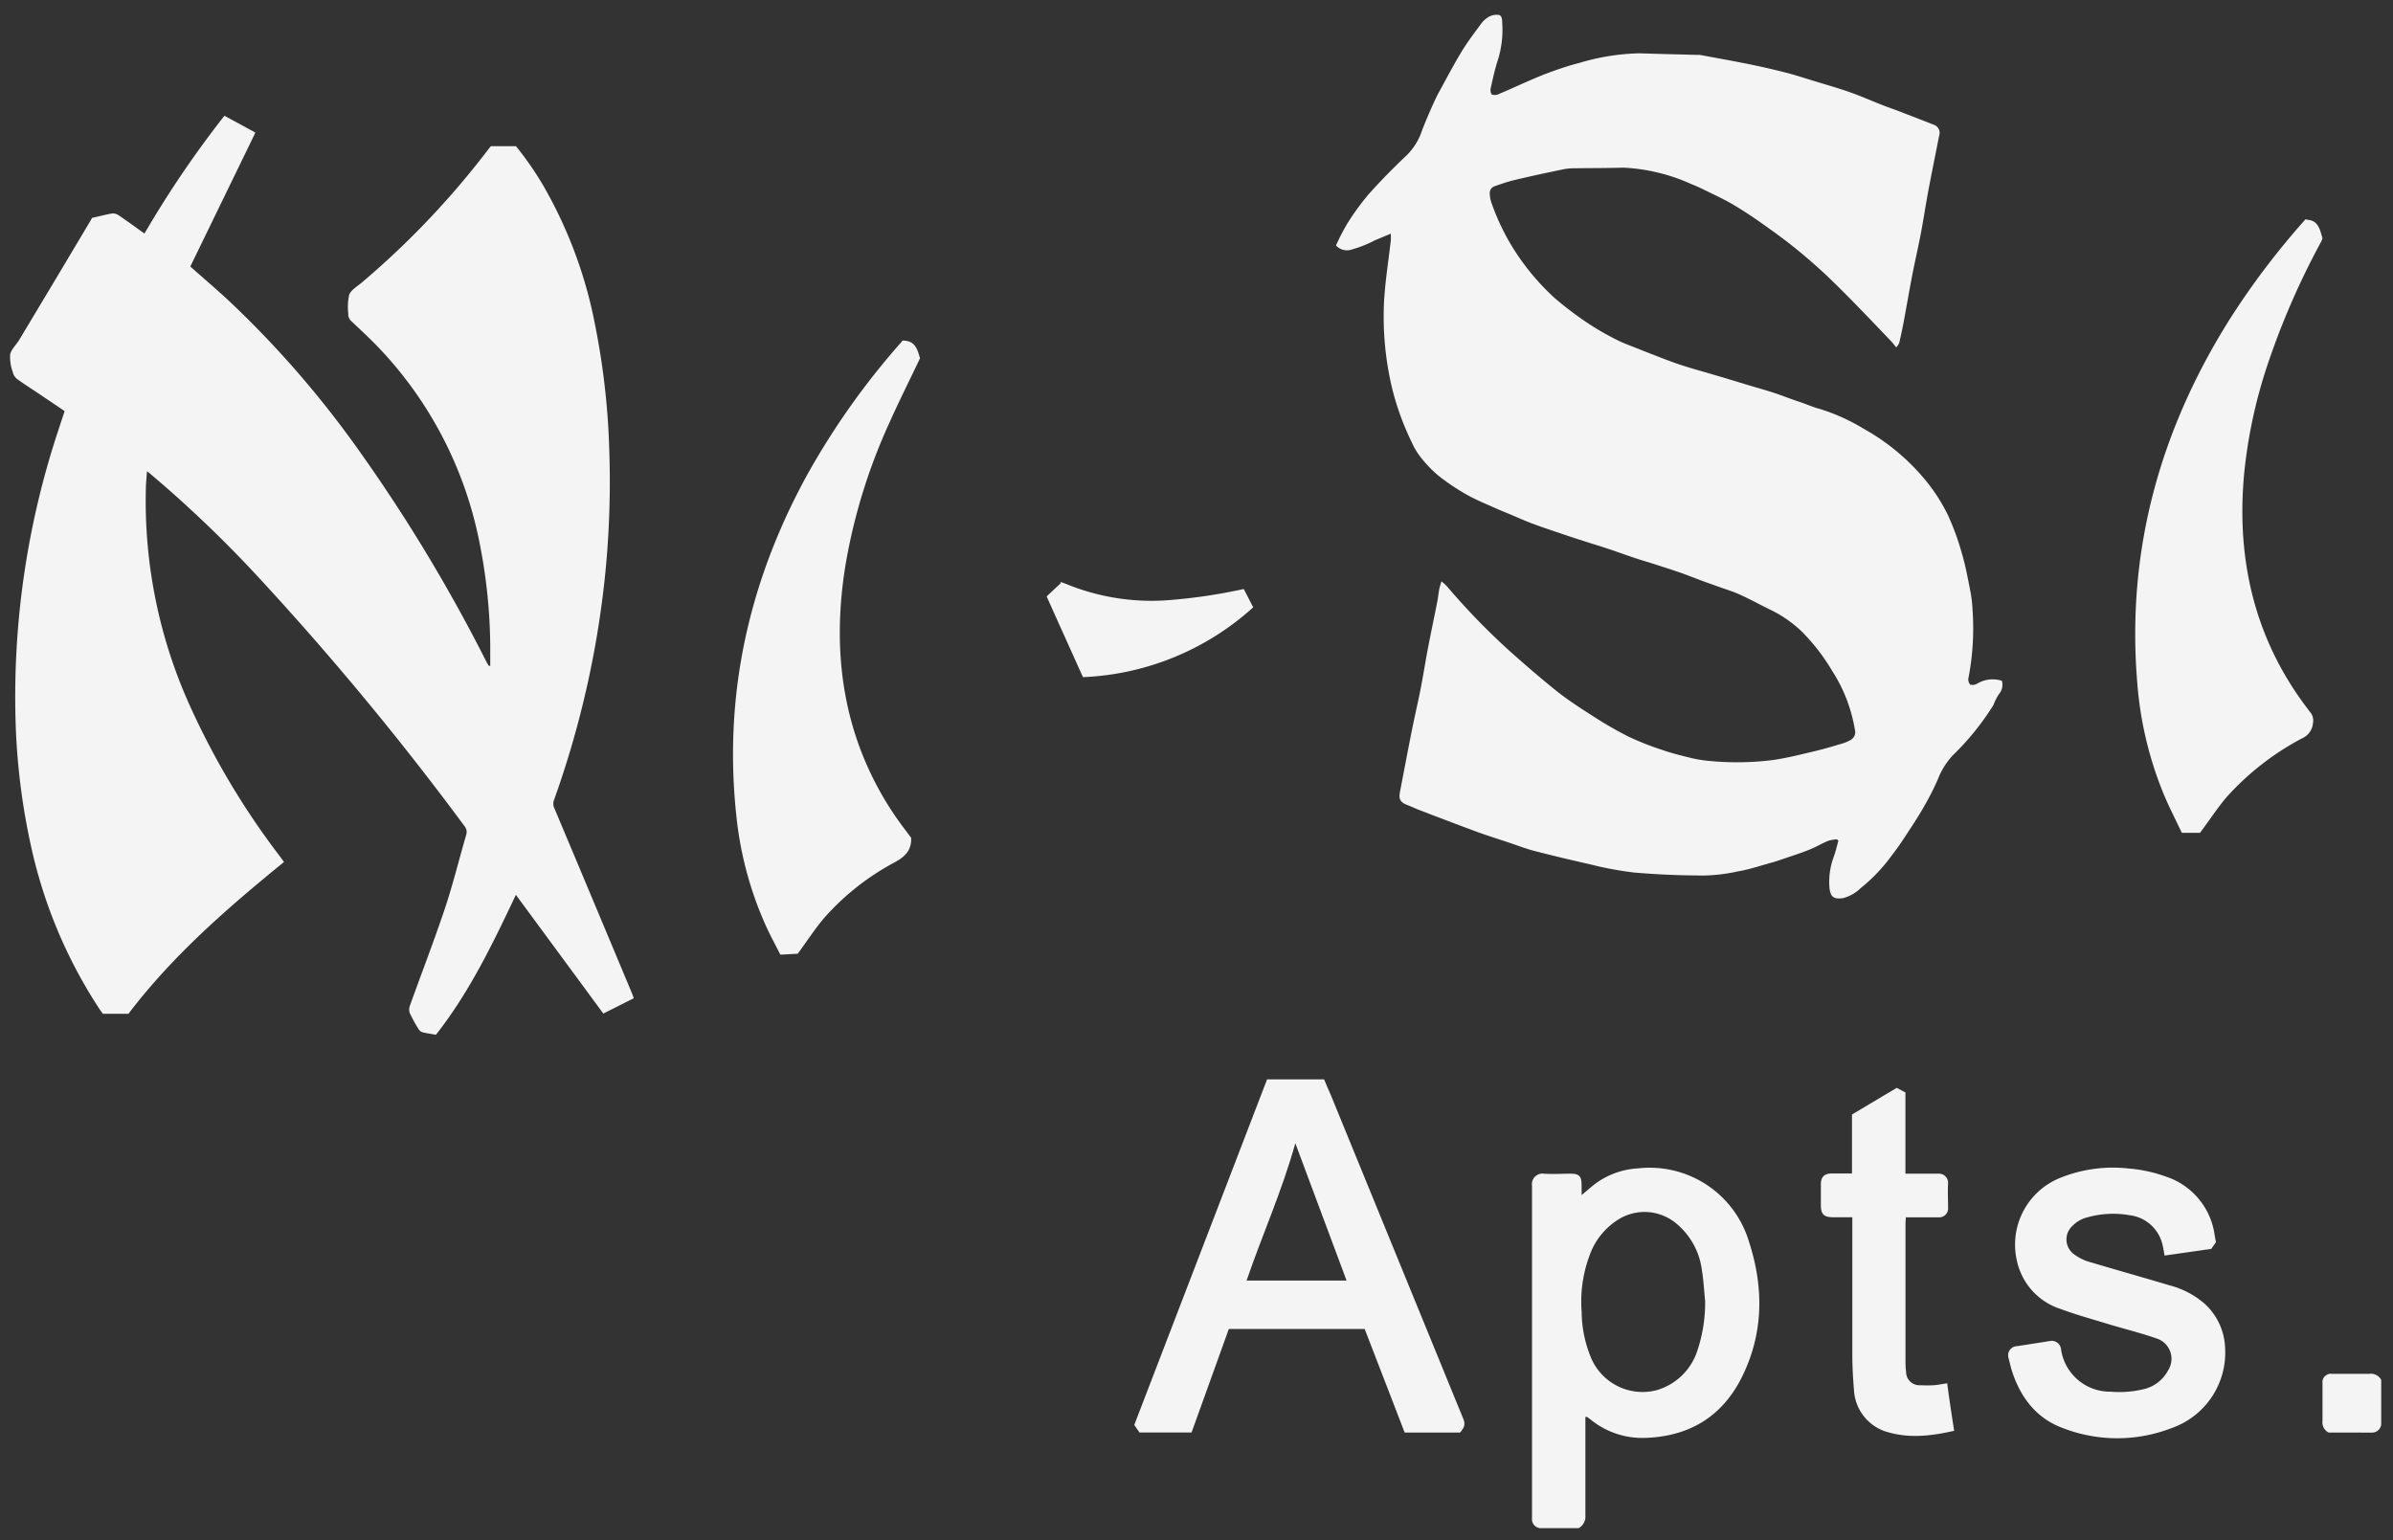
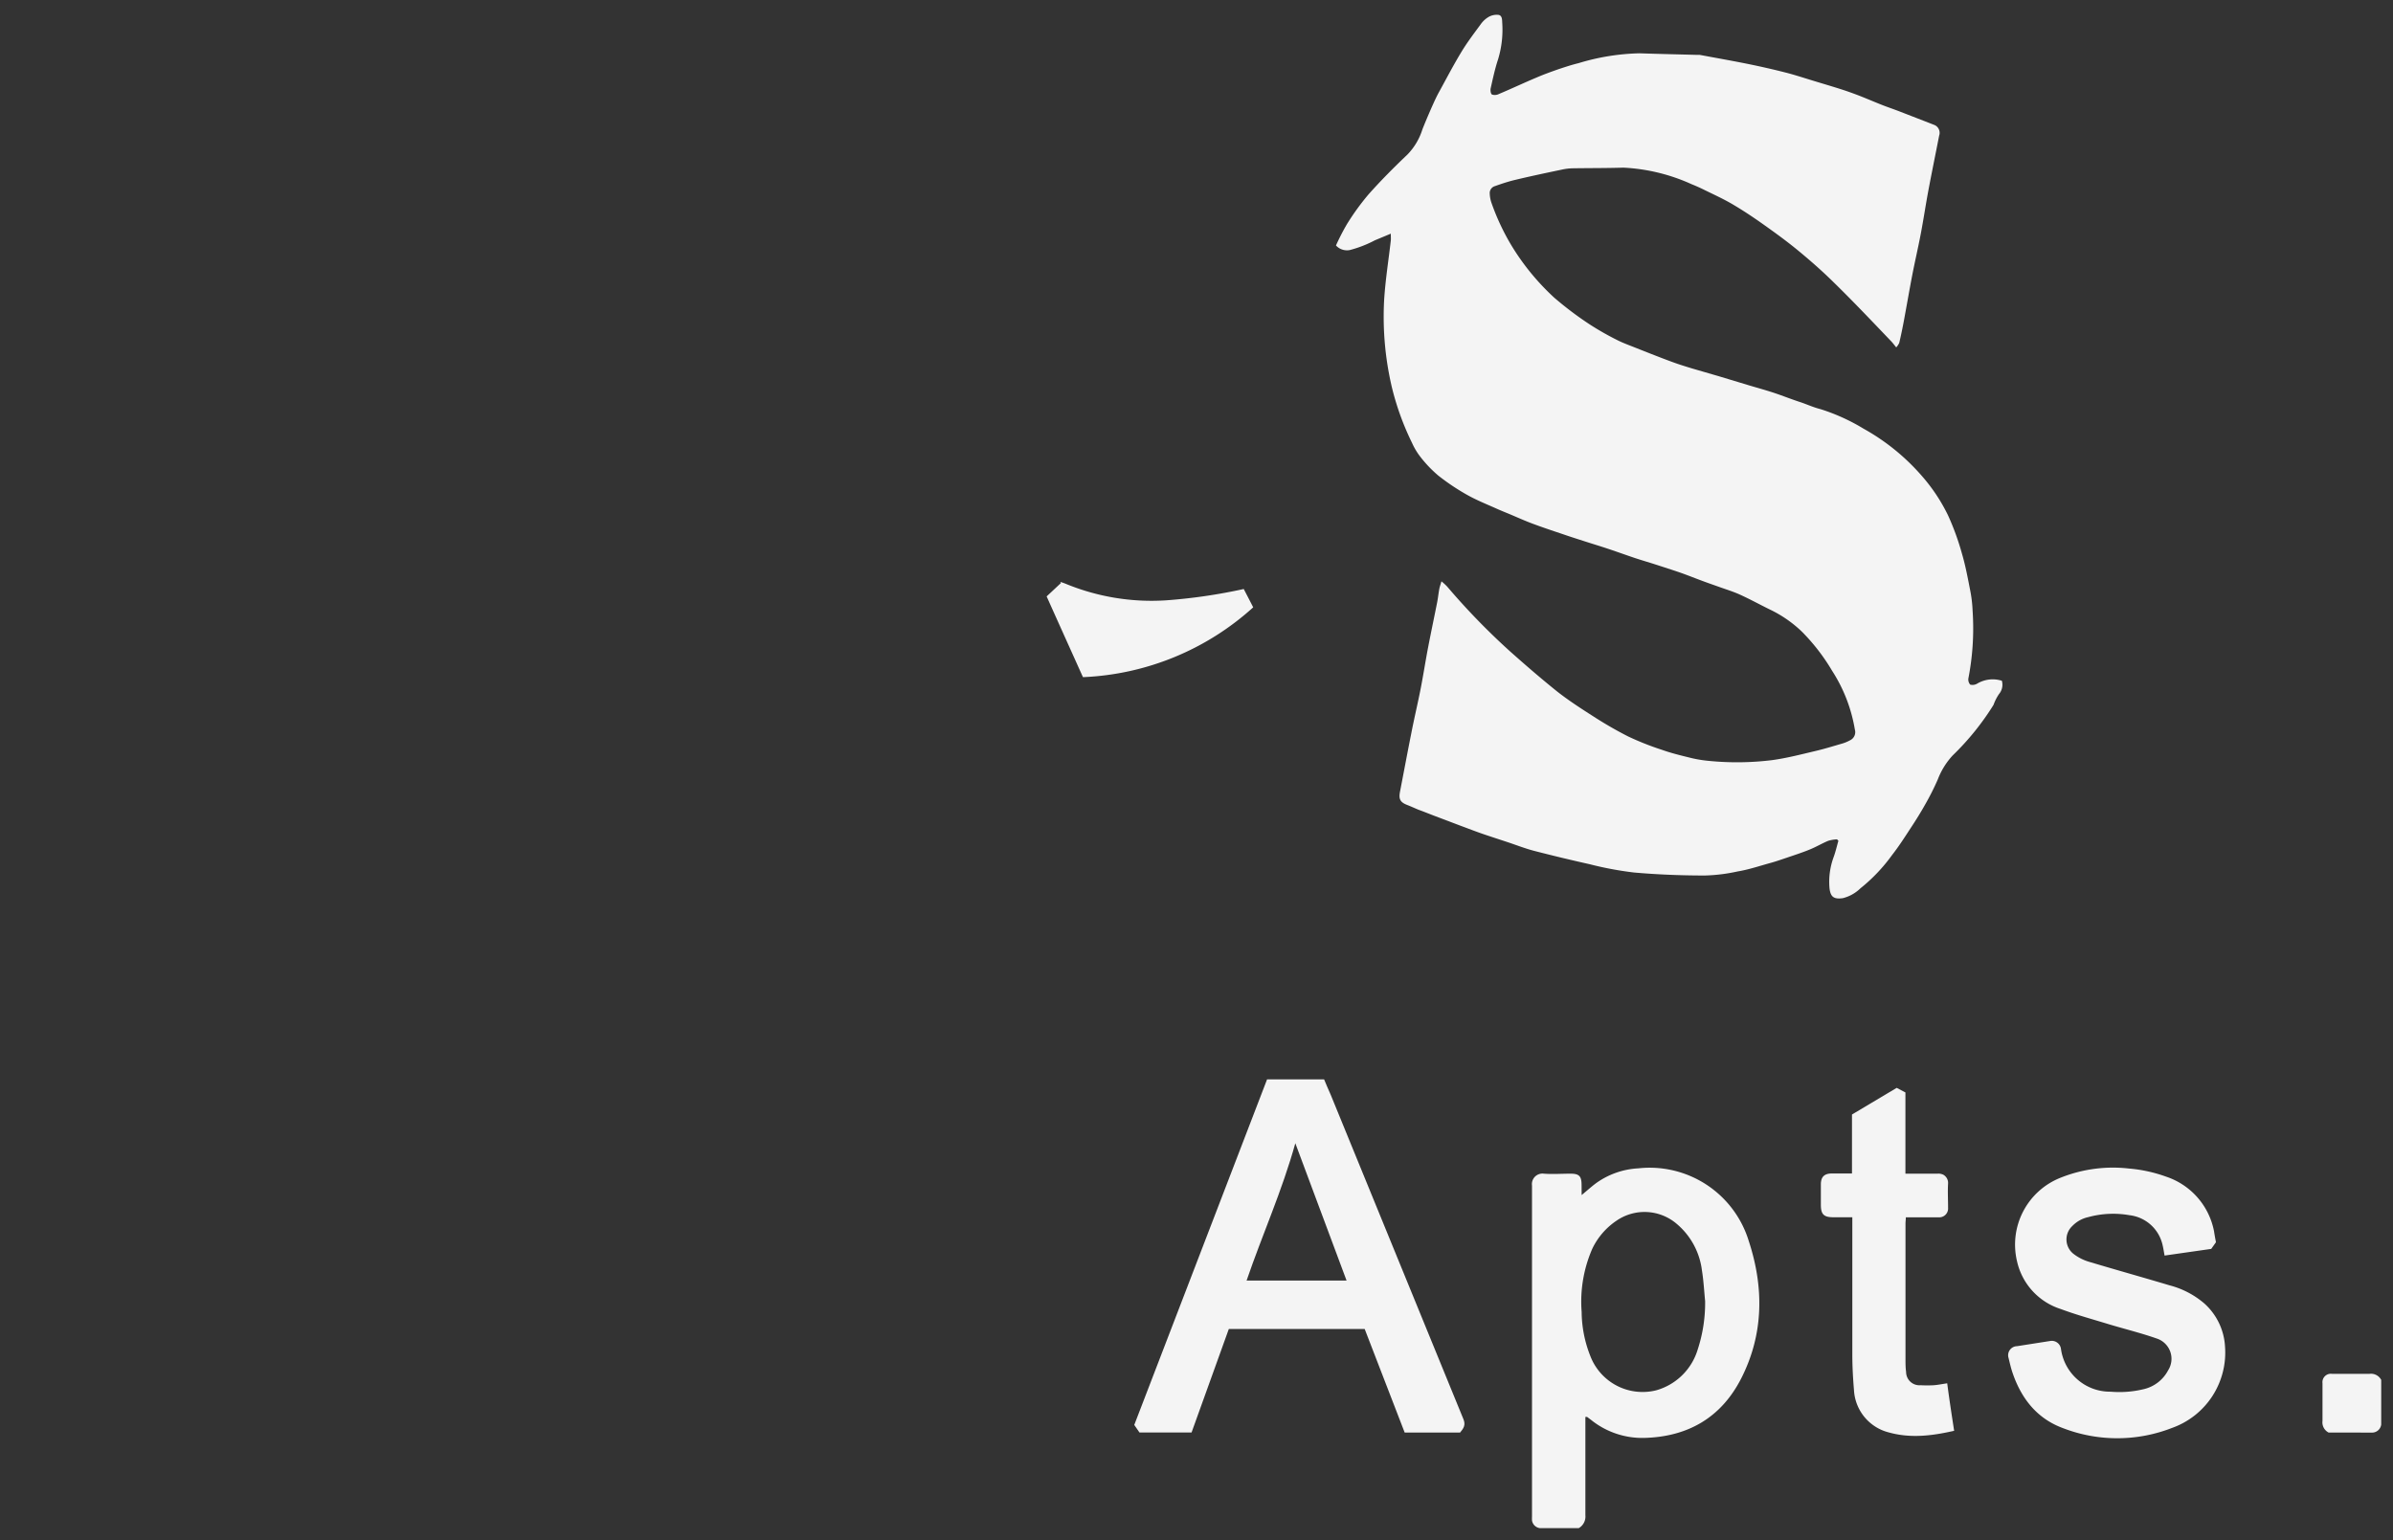
<svg xmlns="http://www.w3.org/2000/svg" id="Layer_1" data-name="Layer 1" viewBox="0 0 359.12 231.14">
  <rect x="0" y="0" width="359.12" height="231.14" fill="#333333" stroke="none" />
  <defs>
    <style>.cls-1{fill:#f4f4f4;}</style>
  </defs>
-   <path class="cls-1" d="M73.57,100c0-1.11,0-2.12,0-3.12A82,82,0,0,0,71.79,80.6,58.84,58.84,0,0,0,56.88,52.23c-1.32-1.38-2.73-2.68-4.12-4a1.34,1.34,0,0,1-.49-1.15,8.48,8.48,0,0,1,.14-2.87c.35-.78,1.31-1.29,2-1.9a127,127,0,0,0,19-20.06,4,4,0,0,1,.27-.31l.43,0h3.32a47.35,47.35,0,0,1,4.32,6.3,67.08,67.08,0,0,1,7.45,20,112.25,112.25,0,0,1,2.24,19.51A139,139,0,0,1,90.84,86a142.91,142.91,0,0,1-6.15,29.5q-.73,2.3-1.55,4.56a1.58,1.58,0,0,0,.06,1.26Q89,135.11,94.81,149c.11.25.19.51.3.82l-4.57,2.3L77.42,134.3c-3.51,7.41-7,14.66-12,21-.7-.13-1.36-.21-2-.37a1.07,1.07,0,0,1-.61-.48,22.32,22.32,0,0,1-1.31-2.4,1.58,1.58,0,0,1,0-1.07c1.75-4.89,3.63-9.74,5.28-14.67,1.2-3.61,2.11-7.33,3.18-11a1.39,1.39,0,0,0-.28-1.36A441.75,441.75,0,0,0,38.27,86.08a181.53,181.53,0,0,0-15.76-15c-.1-.09-.21-.17-.45-.35-.06.82-.13,1.53-.16,2.25a74.49,74.49,0,0,0,7,33.82A115.24,115.24,0,0,0,42,128.52c.2.26.39.54.62.85-8.46,6.89-16.67,14-23.34,22.78H15.44c-.17-.23-.35-.47-.52-.72A72.86,72.86,0,0,1,4.59,126.69a100.2,100.2,0,0,1-2.23-17.76A127,127,0,0,1,8.81,64.4c.29-.89.58-1.77.89-2.7L6.07,59.25c-1.17-.79-2.37-1.54-3.51-2.37a1.78,1.78,0,0,1-.63-1,6.75,6.75,0,0,1-.41-2.68c.18-.83,1-1.52,1.43-2.3q5.22-8.68,10.4-17.39c.16-.26.3-.52.47-.81,1-.22,2-.49,3-.66a1.52,1.52,0,0,1,1,.28c1.28.87,2.53,1.78,3.86,2.73a155.12,155.12,0,0,1,12-17.68l4.65,2.53L28.56,40c2,1.78,3.91,3.4,5.73,5.09a149.73,149.73,0,0,1,19.06,21.8A245.42,245.42,0,0,1,72.93,99.19c.1.2.21.39.32.58S73.34,99.82,73.57,100Z" />
  <path class="cls-1" d="M208.72,35.07l-2.4,1a17.34,17.34,0,0,1-3.76,1.46,2.23,2.23,0,0,1-2.07-.69,34.81,34.81,0,0,1,1.63-3.17,37.2,37.2,0,0,1,3.25-4.49c1.85-2.08,3.83-4.07,5.86-6a9.44,9.44,0,0,0,2.22-3.73c.43-1.1.9-2.19,1.37-3.27.35-.78.7-1.57,1.11-2.32,1.1-2,2.18-4.08,3.38-6.06.87-1.44,1.89-2.78,2.89-4.14a3.88,3.88,0,0,1,1.2-1.12,2.47,2.47,0,0,1,1.47-.31c.56.09.55.71.57,1.17a15.31,15.31,0,0,1-.62,5.5c-.47,1.41-.78,2.88-1.11,4.34-.07.3,0,.85.2.95a1.35,1.35,0,0,0,1.05-.09c1.88-.79,3.72-1.66,5.6-2.45,1.11-.48,2.25-.89,3.4-1.29,1-.33,1.94-.64,2.93-.88A33.85,33.85,0,0,1,246.05,8c2.91.1,5.81.16,8.72.24a1.77,1.77,0,0,1,.33,0c2.4.45,4.8.87,7.18,1.35q2.81.57,5.58,1.27c1.39.35,2.76.8,4.13,1.22s2.91.87,4.35,1.33c.87.28,1.73.59,2.57.91,1.11.43,2.2.9,3.3,1.34s1.92.7,2.87,1.07c1.72.67,3.44,1.33,5.15,2a1.28,1.28,0,0,1,.78,1.63c-.54,2.76-1.11,5.53-1.63,8.3-.4,2.14-.72,4.31-1.13,6.45s-.91,4.27-1.32,6.41-.8,4.41-1.21,6.61c-.21,1.12-.44,2.23-.7,3.33a2.6,2.6,0,0,1-.45.68c-.31-.38-.51-.66-.75-.91-2.87-3-5.71-6-8.64-8.86-1.65-1.63-3.4-3.17-5.19-4.65s-3.45-2.68-5.22-3.94c-1.53-1.09-3.1-2.14-4.71-3.09-1.35-.8-2.78-1.45-4.19-2.14q-1-.5-2-.9a28,28,0,0,0-10.25-2.49c-2.54.08-5.09.06-7.63.1a8.22,8.22,0,0,0-1.57.19c-2.38.5-4.76,1-7.13,1.57-1,.24-2,.58-2.93.91a1.08,1.08,0,0,0-.79,1.14,4.67,4.67,0,0,0,.23,1.3,34.9,34.9,0,0,0,3,6.43,36,36,0,0,0,6.44,7.87,51.52,51.52,0,0,0,5.3,4,42.52,42.52,0,0,0,4.16,2.37c.88.45,1.82.78,2.74,1.15l2.38.94c1.16.45,2.31.9,3.48,1.32.86.31,1.73.57,2.6.84l4.06,1.18,4.6,1.39c1.24.37,2.49.71,3.72,1.12s2.71,1,4.06,1.43c1,.35,1.9.76,2.88,1a29.57,29.57,0,0,1,6.45,2.93,32.52,32.52,0,0,1,8.77,7.12,26.46,26.46,0,0,1,3.92,5.92,38.94,38.94,0,0,1,2.08,5.74c.53,1.8.87,3.65,1.23,5.49a19.67,19.67,0,0,1,.36,3.05,39.25,39.25,0,0,1-.62,10.09,1.16,1.16,0,0,0,.26,1,1.35,1.35,0,0,0,1.05-.15,4.56,4.56,0,0,1,3.7-.43,2.16,2.16,0,0,1-.43,2,7.24,7.24,0,0,0-.82,1.62,39.67,39.67,0,0,1-6.13,7.59,11.11,11.11,0,0,0-2.22,3.57,38.86,38.86,0,0,1-1.89,3.76c-.67,1.2-1.4,2.37-2.16,3.52-.91,1.39-1.8,2.79-2.82,4.09a25.43,25.43,0,0,1-4.75,5,5.83,5.83,0,0,1-2.64,1.48c-1.32.18-1.84-.15-2-1.46a10.72,10.72,0,0,1,.6-4.66c.3-.81.49-1.66.73-2.49l-.21-.22a5.61,5.61,0,0,0-1.31.22c-.94.39-1.82.92-2.76,1.3-1.14.47-2.33.85-3.5,1.25-.81.27-1.62.56-2.44.78-1.63.45-3.25,1-4.9,1.27a25.76,25.76,0,0,1-4.93.61c-3.54,0-7.1-.14-10.62-.45a51,51,0,0,1-6.68-1.25q-4.17-.93-8.31-2c-1.38-.36-2.72-.89-4.08-1.34-1.18-.39-2.36-.77-3.53-1.17s-2.13-.78-3.19-1.17c-1.31-.49-2.63-1-3.94-1.49-.88-.33-1.74-.69-2.61-1-.56-.23-1.11-.49-1.68-.71-1.06-.41-1.32-.87-1.1-2,.58-3,1.14-6,1.74-9,.42-2.14.93-4.27,1.35-6.41s.74-4.25,1.15-6.37.9-4.44,1.34-6.66c.13-.68.2-1.37.32-2,.06-.32.18-.64.32-1.13a8.47,8.47,0,0,1,.87.8,103,103,0,0,0,9.49,9.77c2.25,2,4.56,4,6.95,5.92,1.75,1.38,3.64,2.6,5.52,3.8a57.84,57.84,0,0,0,5.21,3,42.78,42.78,0,0,0,5.06,2c1.29.46,2.64.8,4,1.13a18.51,18.51,0,0,0,2.85.51,43.1,43.1,0,0,0,9.7-.1c2.18-.3,4.33-.86,6.49-1.37,1.37-.32,2.71-.74,4.06-1.13a6.12,6.12,0,0,0,1.15-.49,1.35,1.35,0,0,0,.69-1.6,23.22,23.22,0,0,0-3.41-8.81,29.89,29.89,0,0,0-4.55-5.89,18.36,18.36,0,0,0-4.81-3.32c-1.49-.73-2.94-1.53-4.44-2.21-1-.46-2.06-.78-3.09-1.15-.86-.31-1.72-.6-2.57-.92-1.12-.41-2.22-.86-3.34-1.25s-2.51-.83-3.77-1.24c-1-.32-2-.61-3-.94-1.31-.44-2.61-.91-3.92-1.35s-2.42-.77-3.63-1.16-2.26-.72-3.38-1.11c-1.49-.5-3-1-4.46-1.55-1.11-.41-2.19-.9-3.28-1.36-.69-.29-1.38-.56-2.05-.86-1.51-.68-3.06-1.29-4.49-2.1a33.18,33.18,0,0,1-4.32-2.89,18.69,18.69,0,0,1-2.68-2.8,10.1,10.1,0,0,1-1.27-2.12,40.79,40.79,0,0,1-3-8.25A46.28,46.28,0,0,1,207.72,45c.19-3,.66-5.94,1-8.9C208.75,35.84,208.72,35.58,208.72,35.07Z" />
-   <path class="cls-1" d="M346,32.9a2.78,2.78,0,0,0,.3.09c1.62.12,1.84,1.46,2.2,2.62.08.24-.14.62-.29.9a115.39,115.39,0,0,0-7.79,17.85A74.78,74.78,0,0,0,336.79,71c-1.24,13.23,1.65,25.34,9.95,35.94a1.94,1.94,0,0,1,.37,1.58,2.74,2.74,0,0,1-1.67,2.31,40.88,40.88,0,0,0-11.28,8.79c-1.39,1.63-2.56,3.45-4,5.37h-2.73c-.87-1.84-1.86-3.75-2.69-5.73a54.74,54.74,0,0,1-4-16.8c-1.64-19.78,3.39-37.87,13.89-54.57A116.39,116.39,0,0,1,346,32.9Z" />
-   <path class="cls-1" d="M138.07,53.77c-1.58,3.32-3.2,6.54-4.66,9.82a85.47,85.47,0,0,0-6.52,21.18c-1.53,9.42-1.15,18.7,2.24,27.72A47.73,47.73,0,0,0,136,124.75l.74,1a1.87,1.87,0,0,1,0,.21c0,1.7-.95,2.62-2.43,3.44a37.7,37.7,0,0,0-10.59,8.33c-1.39,1.63-2.57,3.45-4,5.41l-2.61.14c-.73-1.44-1.51-2.87-2.18-4.35a53.46,53.46,0,0,1-4.4-16.26c-2-18.22,1.78-35.26,10.53-51.27a112.59,112.59,0,0,1,14.24-20.09.9.9,0,0,0,.12-.19C137.42,51.08,137.69,52.54,138.07,53.77Z" />
  <path class="cls-1" d="M210.8,215l-6-15.54H184.41c-1.86,5.16-3.72,10.32-5.59,15.53H171l-.78-1.13L190.15,162h8.56c.31.76.65,1.54,1,2.33q9.94,24.33,19.91,48.67c.37.9,0,1.39-.5,2Zm-23.72-22.81h15c-2.57-6.87-5.1-13.66-7.69-20.61C192.42,178.69,189.44,185.29,187.08,192.18Z" />
  <path class="cls-1" d="M237.36,179.36c.82-.68,1.43-1.23,2.09-1.73a11.92,11.92,0,0,1,6.41-2.28,15.55,15.55,0,0,1,16.58,10.91c2.3,7,2.24,14-1.14,20.63-3,5.87-8,8.76-14.58,8.92a12.27,12.27,0,0,1-7.94-2.7l-.6-.45a1.61,1.61,0,0,0-.26,0v.89c0,4.62,0,9.25,0,13.87a2,2,0,0,1-1,1.93h-5.81a1.37,1.37,0,0,1-1.2-1.15,5.66,5.66,0,0,1,0-.58q0-24.84,0-49.68a1.58,1.58,0,0,1,1.78-1.79c1.32.1,2.66,0,4,0s1.65.41,1.66,1.7Zm18.53,15.91c-.15-1.53-.23-3.08-.48-4.61a10.87,10.87,0,0,0-3.81-7,7.42,7.42,0,0,0-9-.46,10.53,10.53,0,0,0-3.65,4.23,19.85,19.85,0,0,0-1.59,9.47,18.23,18.23,0,0,0,1.28,6.56,8.4,8.4,0,0,0,9.88,5.21,9.07,9.07,0,0,0,6.26-6.14A22.46,22.46,0,0,0,255.89,195.27Z" />
  <path class="cls-1" d="M332.55,186.44l-.71,1-7,1c-.1-.52-.16-1-.28-1.49a5.77,5.77,0,0,0-5-4.57,14.13,14.13,0,0,0-6.17.29A4.72,4.72,0,0,0,311,184a2.75,2.75,0,0,0,.3,4.28,7.08,7.08,0,0,0,2.29,1.12c4,1.2,8,2.31,12,3.51a13,13,0,0,1,5.25,2.75,9.38,9.38,0,0,1,3.07,6.42,12,12,0,0,1-7.9,12.21,22.61,22.61,0,0,1-16.39.06c-3.94-1.44-6.3-4.47-7.61-8.36-.24-.71-.4-1.44-.58-2.17a1.36,1.36,0,0,1,1.27-1.78l4.92-.77a1.39,1.39,0,0,1,1.67,1.17,7.43,7.43,0,0,0,7.44,6.43,15.47,15.47,0,0,0,4.94-.37,5.56,5.56,0,0,0,3.71-2.85,3.2,3.2,0,0,0-1.75-4.77c-2.42-.85-4.92-1.45-7.38-2.2s-4.73-1.37-7-2.22a9.74,9.74,0,0,1-6.55-7.15,10.79,10.79,0,0,1,6.55-12.56,21.14,21.14,0,0,1,10.26-1.37,21.68,21.68,0,0,1,5.57,1.22,10.78,10.78,0,0,1,7.19,8.24C332.35,185.39,332.45,185.91,332.55,186.44Z" />
  <path class="cls-1" d="M293.26,214.74c-3.32.76-6.54,1.15-9.78.25a6.93,6.93,0,0,1-5.25-6.34c-.15-1.79-.25-3.59-.25-5.39,0-6.45,0-12.9,0-19.36v-1.21h-2.85c-1.43,0-1.87-.44-1.87-1.86v-3.08c0-1.12.52-1.63,1.67-1.63h3v-8.85l6.71-4,1.31.69v12.19c1.68,0,3.25,0,4.83,0a1.62,1.62,0,0,1,.86.16,1.41,1.41,0,0,1,.71,1.3c-.07,1.22,0,2.44,0,3.66a1.33,1.33,0,0,1-1.43,1.43c-1.61,0-3.21,0-4.91,0,0,.35-.05.65-.05.94q0,10.17,0,20.36c0,.63,0,1.27.09,1.9a2,2,0,0,0,2.17,2,18.88,18.88,0,0,0,2,0c.63-.05,1.25-.18,2-.29C292.53,210,292.89,212.33,293.26,214.74Z" />
  <path class="cls-1" d="M162.52,101.63c-1.83-4.07-3.65-8.1-5.45-12.12l2.14-2-.08-.18c.25.09.51.17.76.27A33.78,33.78,0,0,0,175,90.1a81.81,81.81,0,0,0,11.65-1.7c.46.89.93,1.79,1.42,2.75A40.55,40.55,0,0,1,162.52,101.63Z" />
  <path class="cls-1" d="M349.45,215a1.72,1.72,0,0,1-.91-1.75c0-1.88,0-3.77,0-5.65a1.26,1.26,0,0,1,1.42-1.41c1.88,0,3.77,0,5.65,0a1.73,1.73,0,0,1,1.74.91c0,2.15,0,4.42,0,6.69a1.38,1.38,0,0,1-1.32,1.22Z" />
</svg>